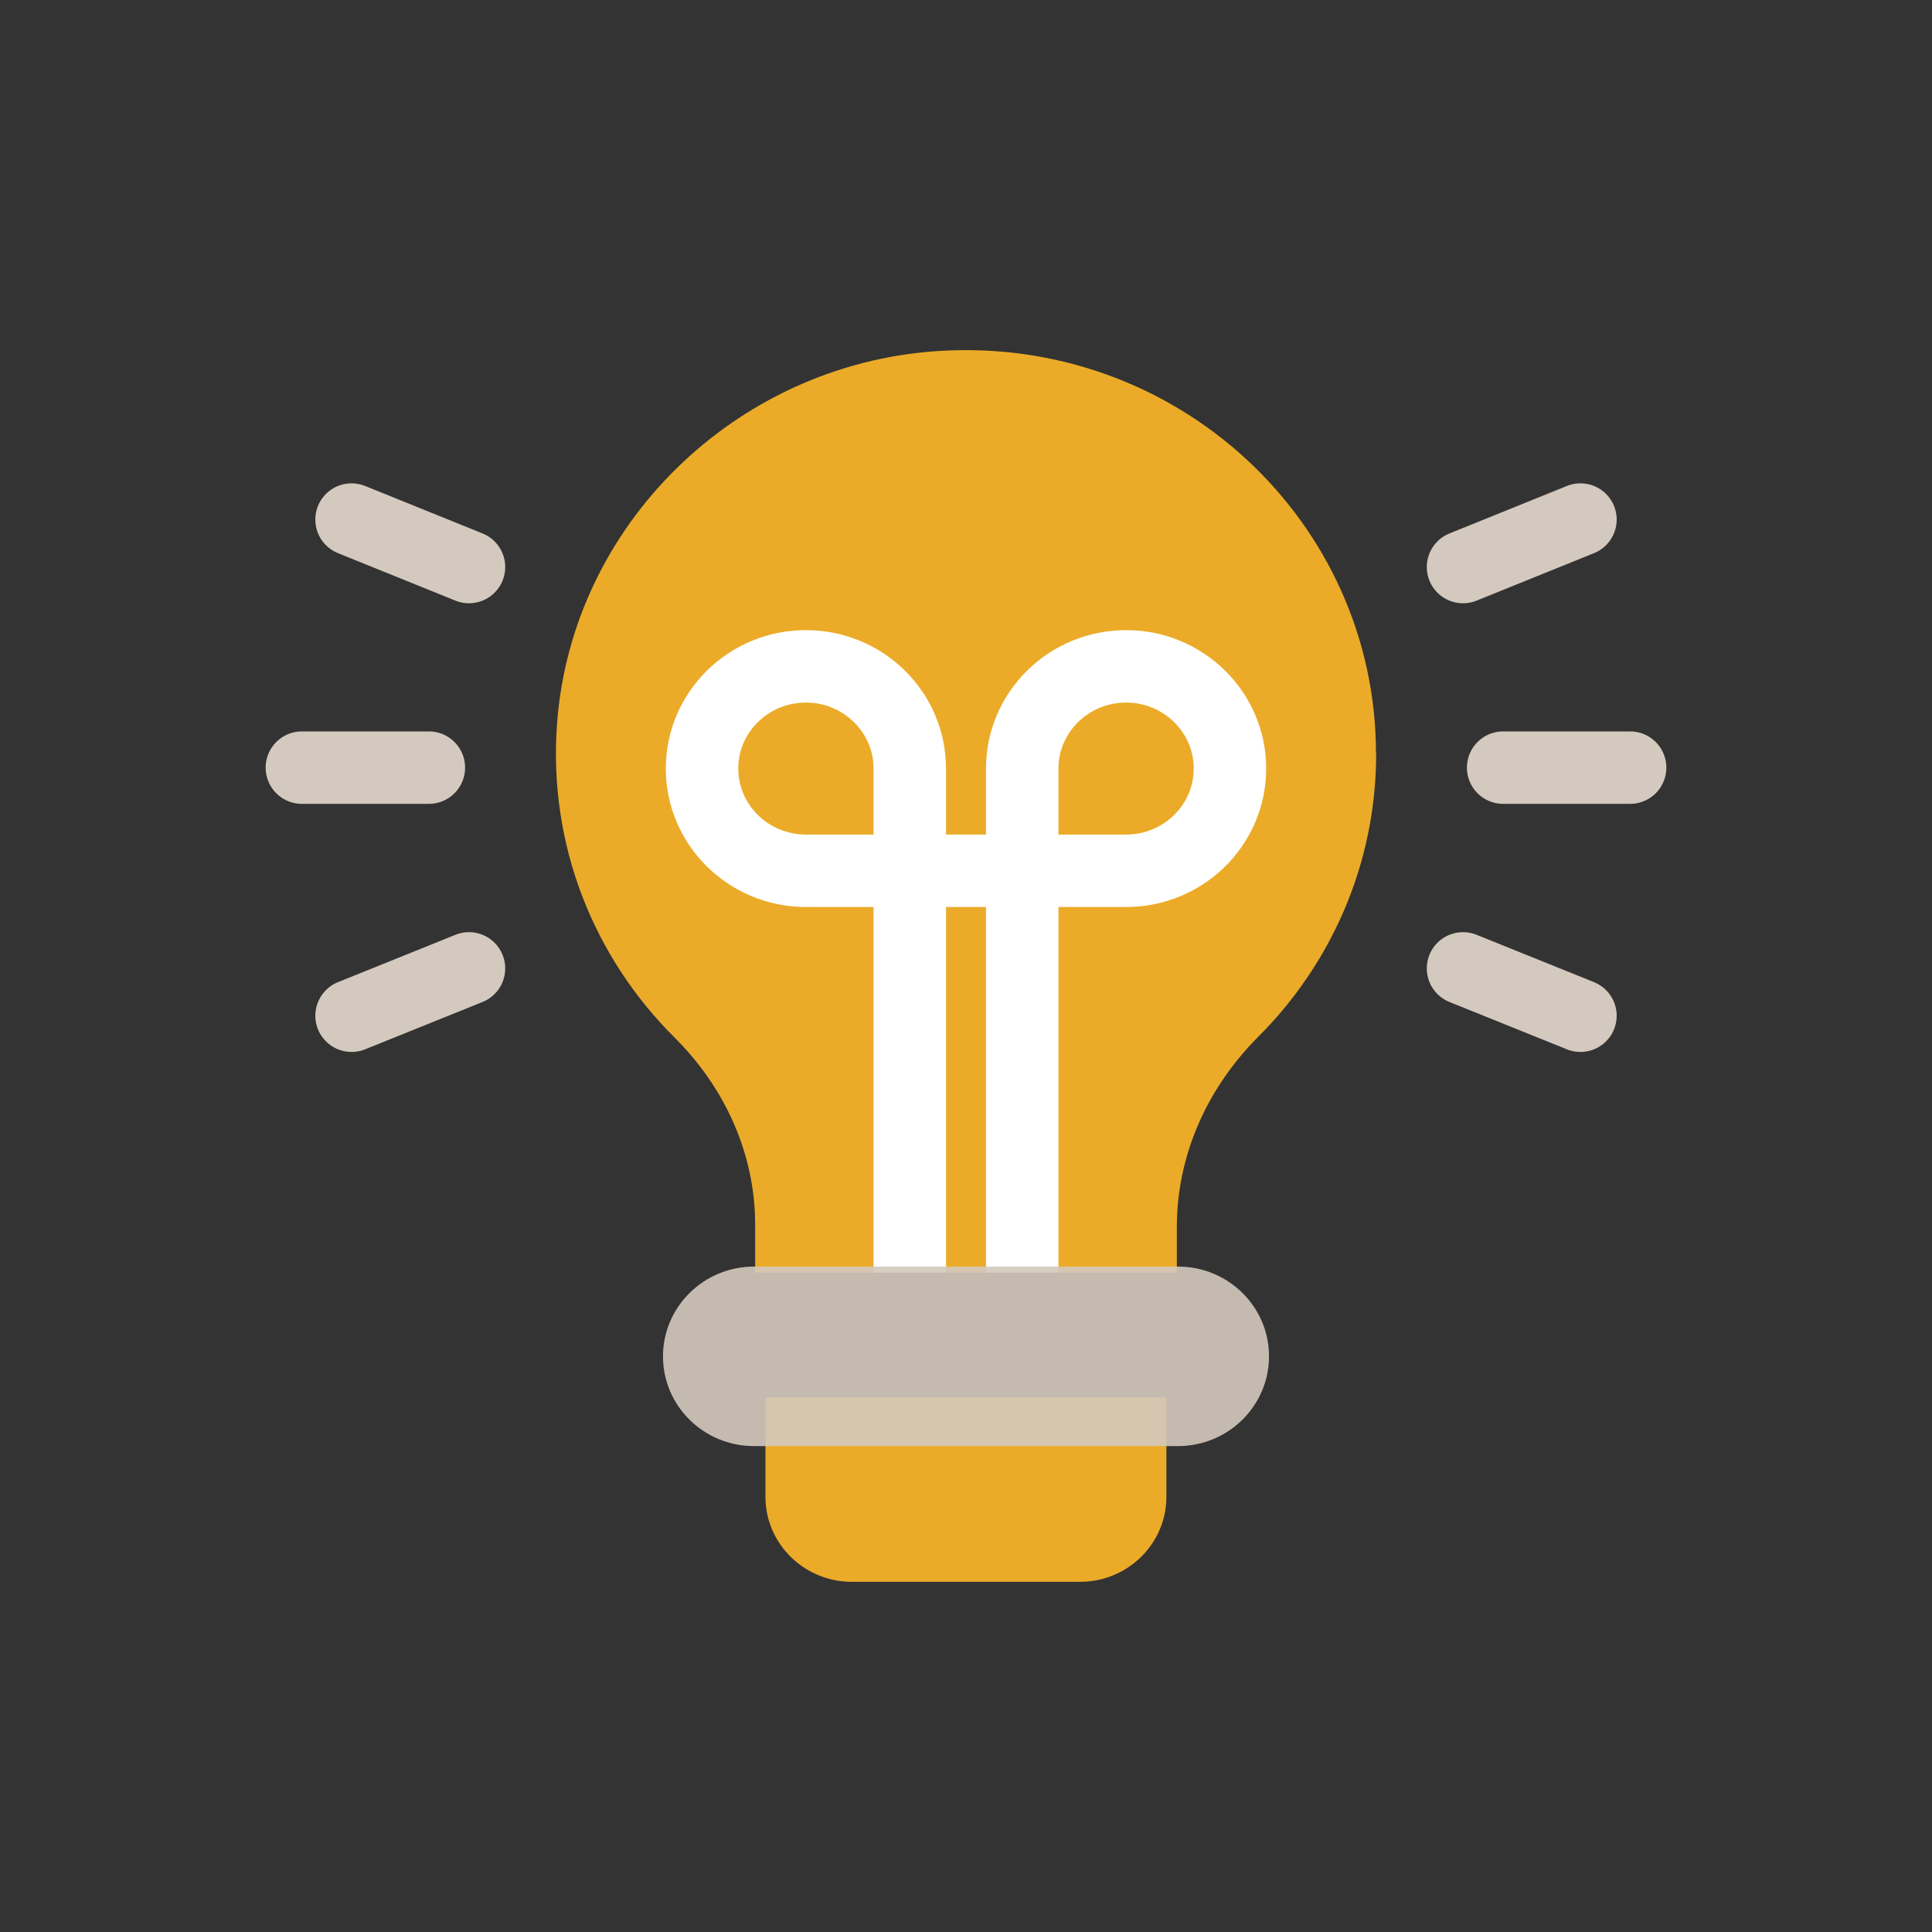
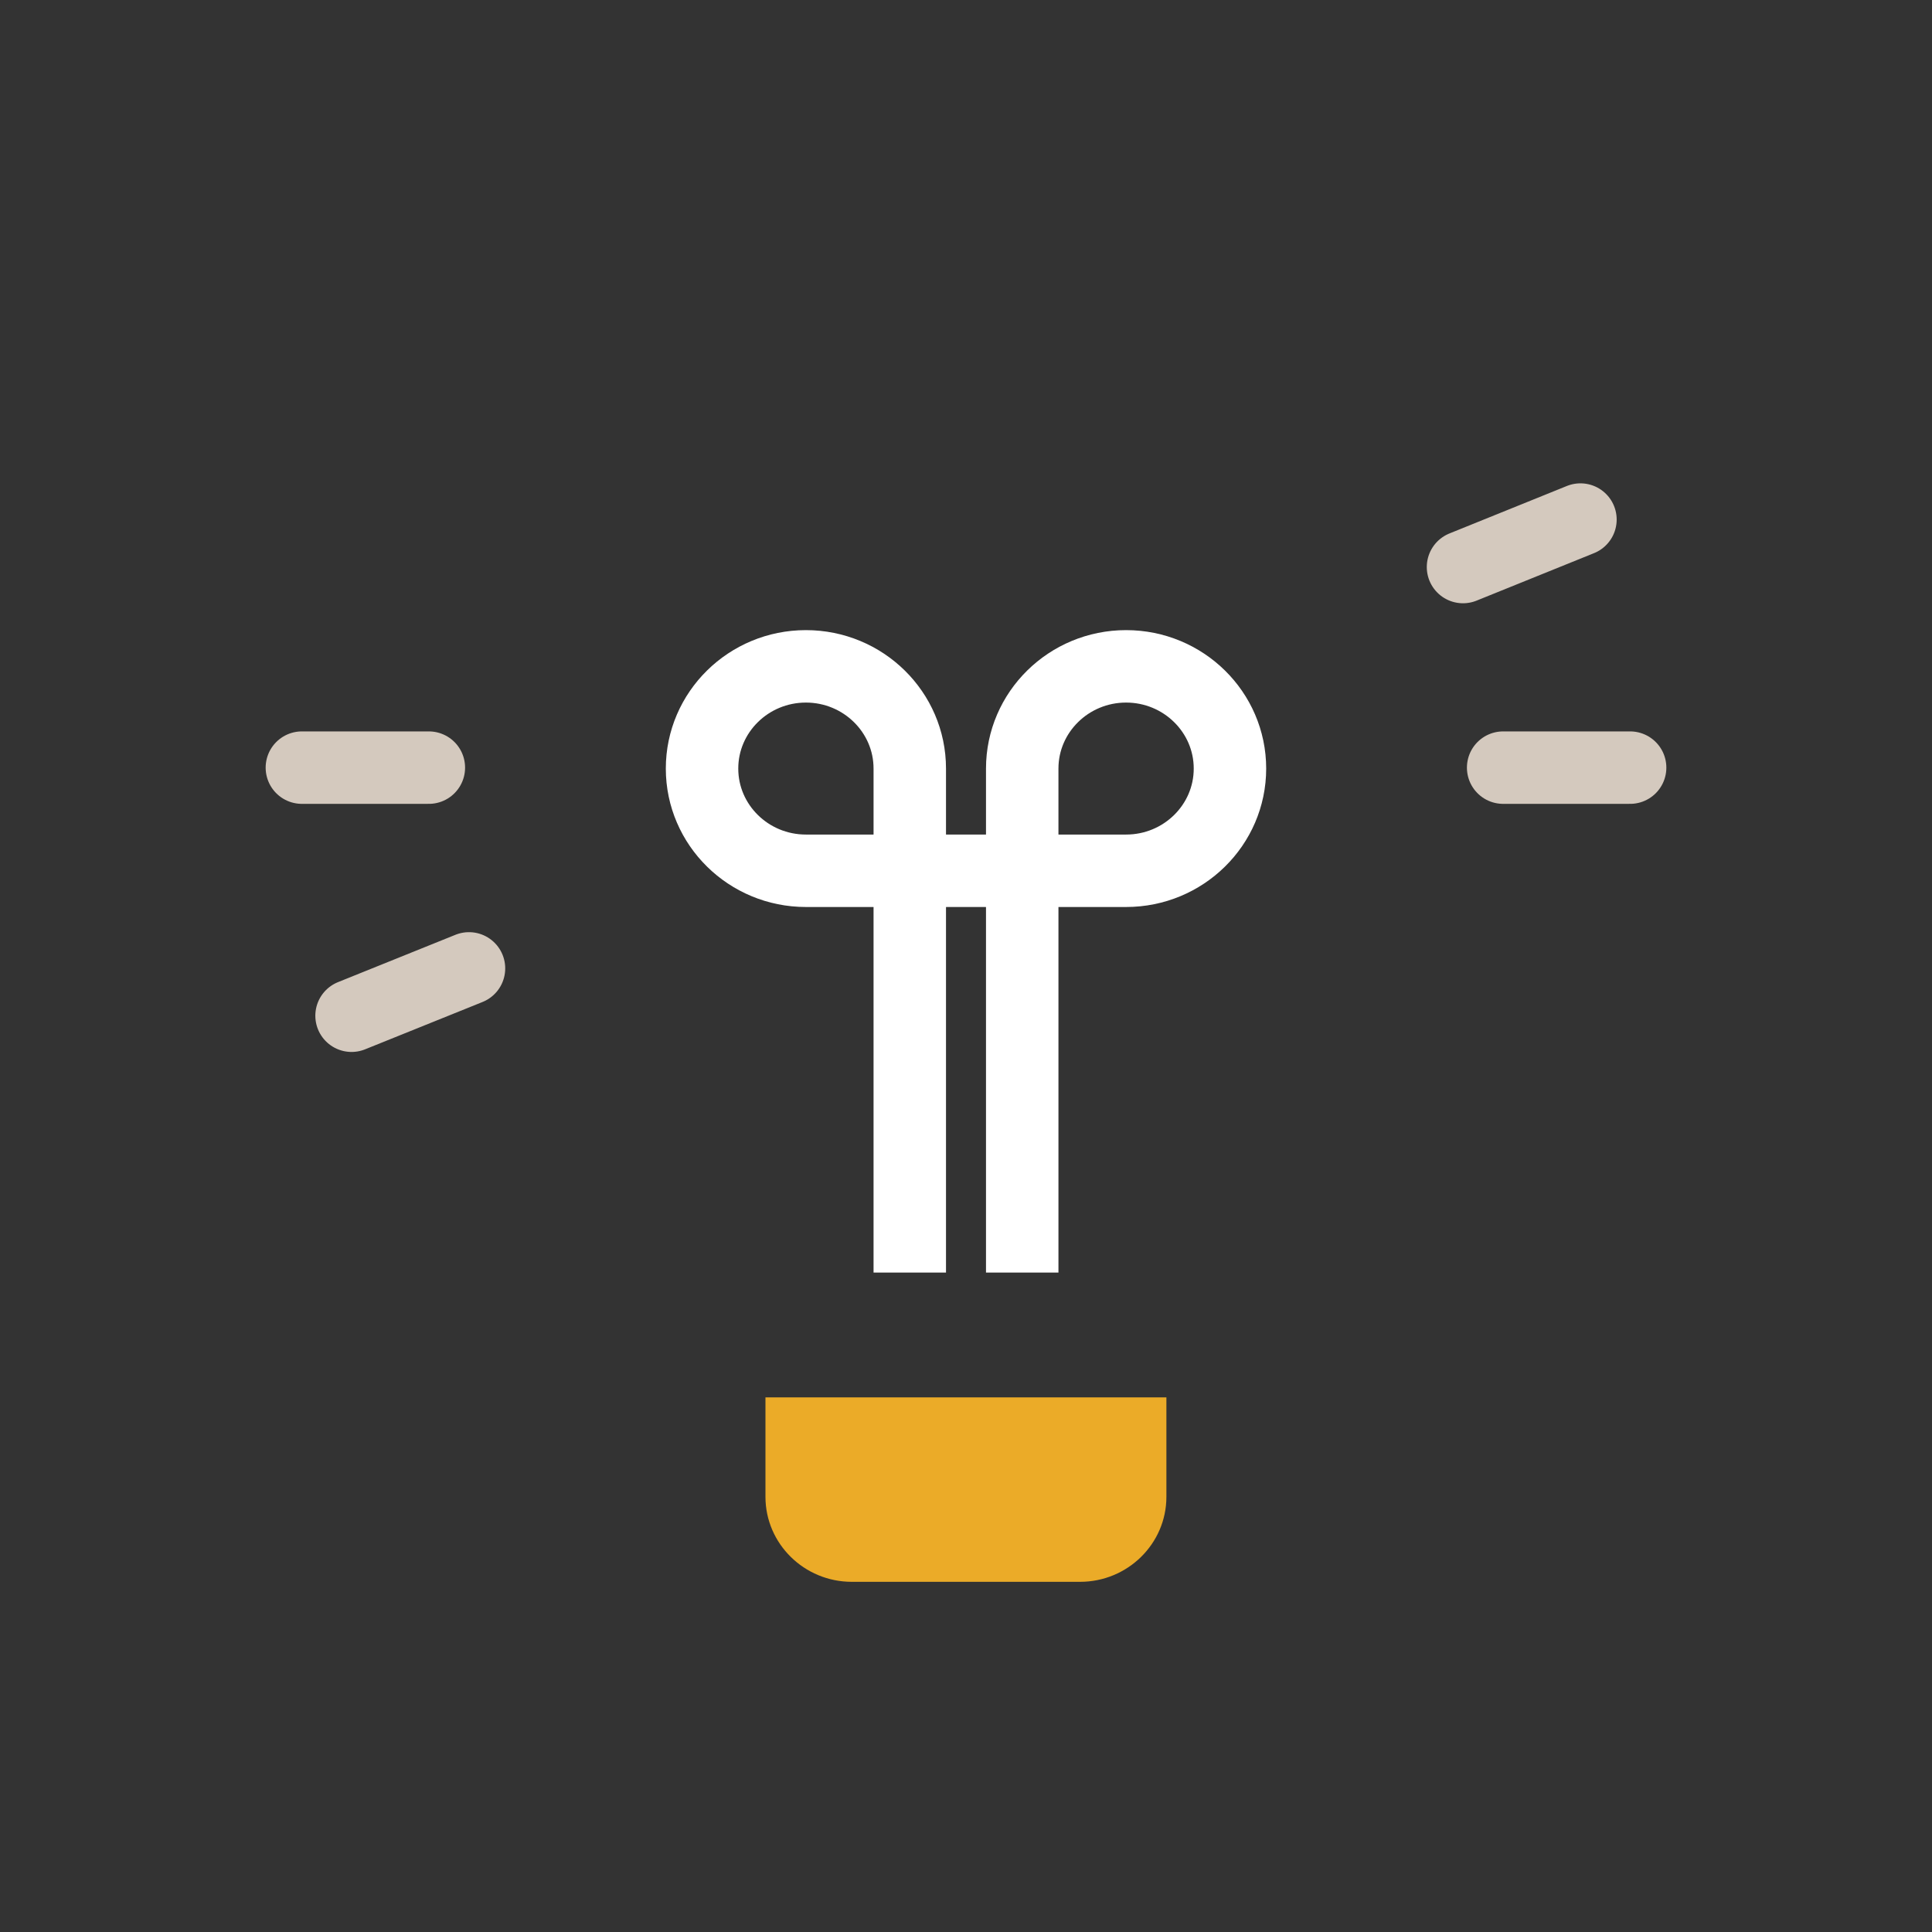
<svg xmlns="http://www.w3.org/2000/svg" width="80" height="80" viewBox="0 0 80 80" fill="none">
  <rect x="0" y="0" width="80" height="80" fill="#333333" stroke="none" />
  <path d="M31.696 57.862H48.298V61.98C48.298 63.922 46.694 65.5 44.721 65.5H35.272C33.3 65.5 31.696 63.922 31.696 61.98V57.862Z" fill="#FFB827" fill-opacity="0.9" />
-   <path d="M56.977 31.207C56.977 21.59 48.718 13.87 38.797 14.538C30.454 15.105 23.682 21.737 23.068 29.941C22.686 35.026 24.62 39.672 27.938 42.969C30.021 45.038 31.269 47.787 31.269 50.702V52.694H48.731V50.798C48.731 47.832 49.992 45.038 52.107 42.925C55.121 39.908 56.984 35.771 56.984 31.207H56.977Z" fill="#FFB827" fill-opacity="0.9" />
  <path d="M33.371 27.592C30.997 27.592 29.07 29.489 29.07 31.825C29.07 34.16 30.997 36.057 33.371 36.057H37.672V31.825C37.672 29.489 35.744 27.592 33.371 27.592Z" stroke="white" stroke-width="3" stroke-miterlimit="10" />
  <path d="M50.93 31.825C50.93 29.489 49.003 27.592 46.629 27.592C44.256 27.592 42.328 29.489 42.328 31.825V36.057H46.629C49.003 36.057 50.93 34.16 50.93 31.825Z" stroke="white" stroke-width="3" stroke-miterlimit="10" />
  <path d="M42.328 52.694V36.057H37.672V52.694" stroke="white" stroke-width="3" stroke-miterlimit="10" />
-   <path opacity="0.9" d="M48.776 59.88H31.224C29.141 59.88 27.453 58.219 27.453 56.163C27.453 54.114 29.141 52.446 31.224 52.446H48.776C50.859 52.446 52.547 54.107 52.547 56.163C52.547 58.212 50.859 59.88 48.776 59.88Z" fill="#D4C9BE" />
  <path d="M17.758 31.786H12.5" stroke="#D4C9BE" stroke-width="3" stroke-miterlimit="10" stroke-linecap="round" />
  <path d="M67.5 31.786H62.242" stroke="#D4C9BE" stroke-width="3" stroke-miterlimit="10" stroke-linecap="round" />
-   <path d="M19.42 23.48L14.557 21.514" stroke="#D4C9BE" stroke-width="3" stroke-miterlimit="10" stroke-linecap="round" />
-   <path d="M65.443 42.059L60.58 40.099" stroke="#D4C9BE" stroke-width="3" stroke-miterlimit="10" stroke-linecap="round" />
  <path d="M60.58 23.48L65.443 21.514" stroke="#D4C9BE" stroke-width="3" stroke-miterlimit="10" stroke-linecap="round" />
  <path d="M14.557 42.059L19.42 40.099" stroke="#D4C9BE" stroke-width="3" stroke-miterlimit="10" stroke-linecap="round" />
</svg>